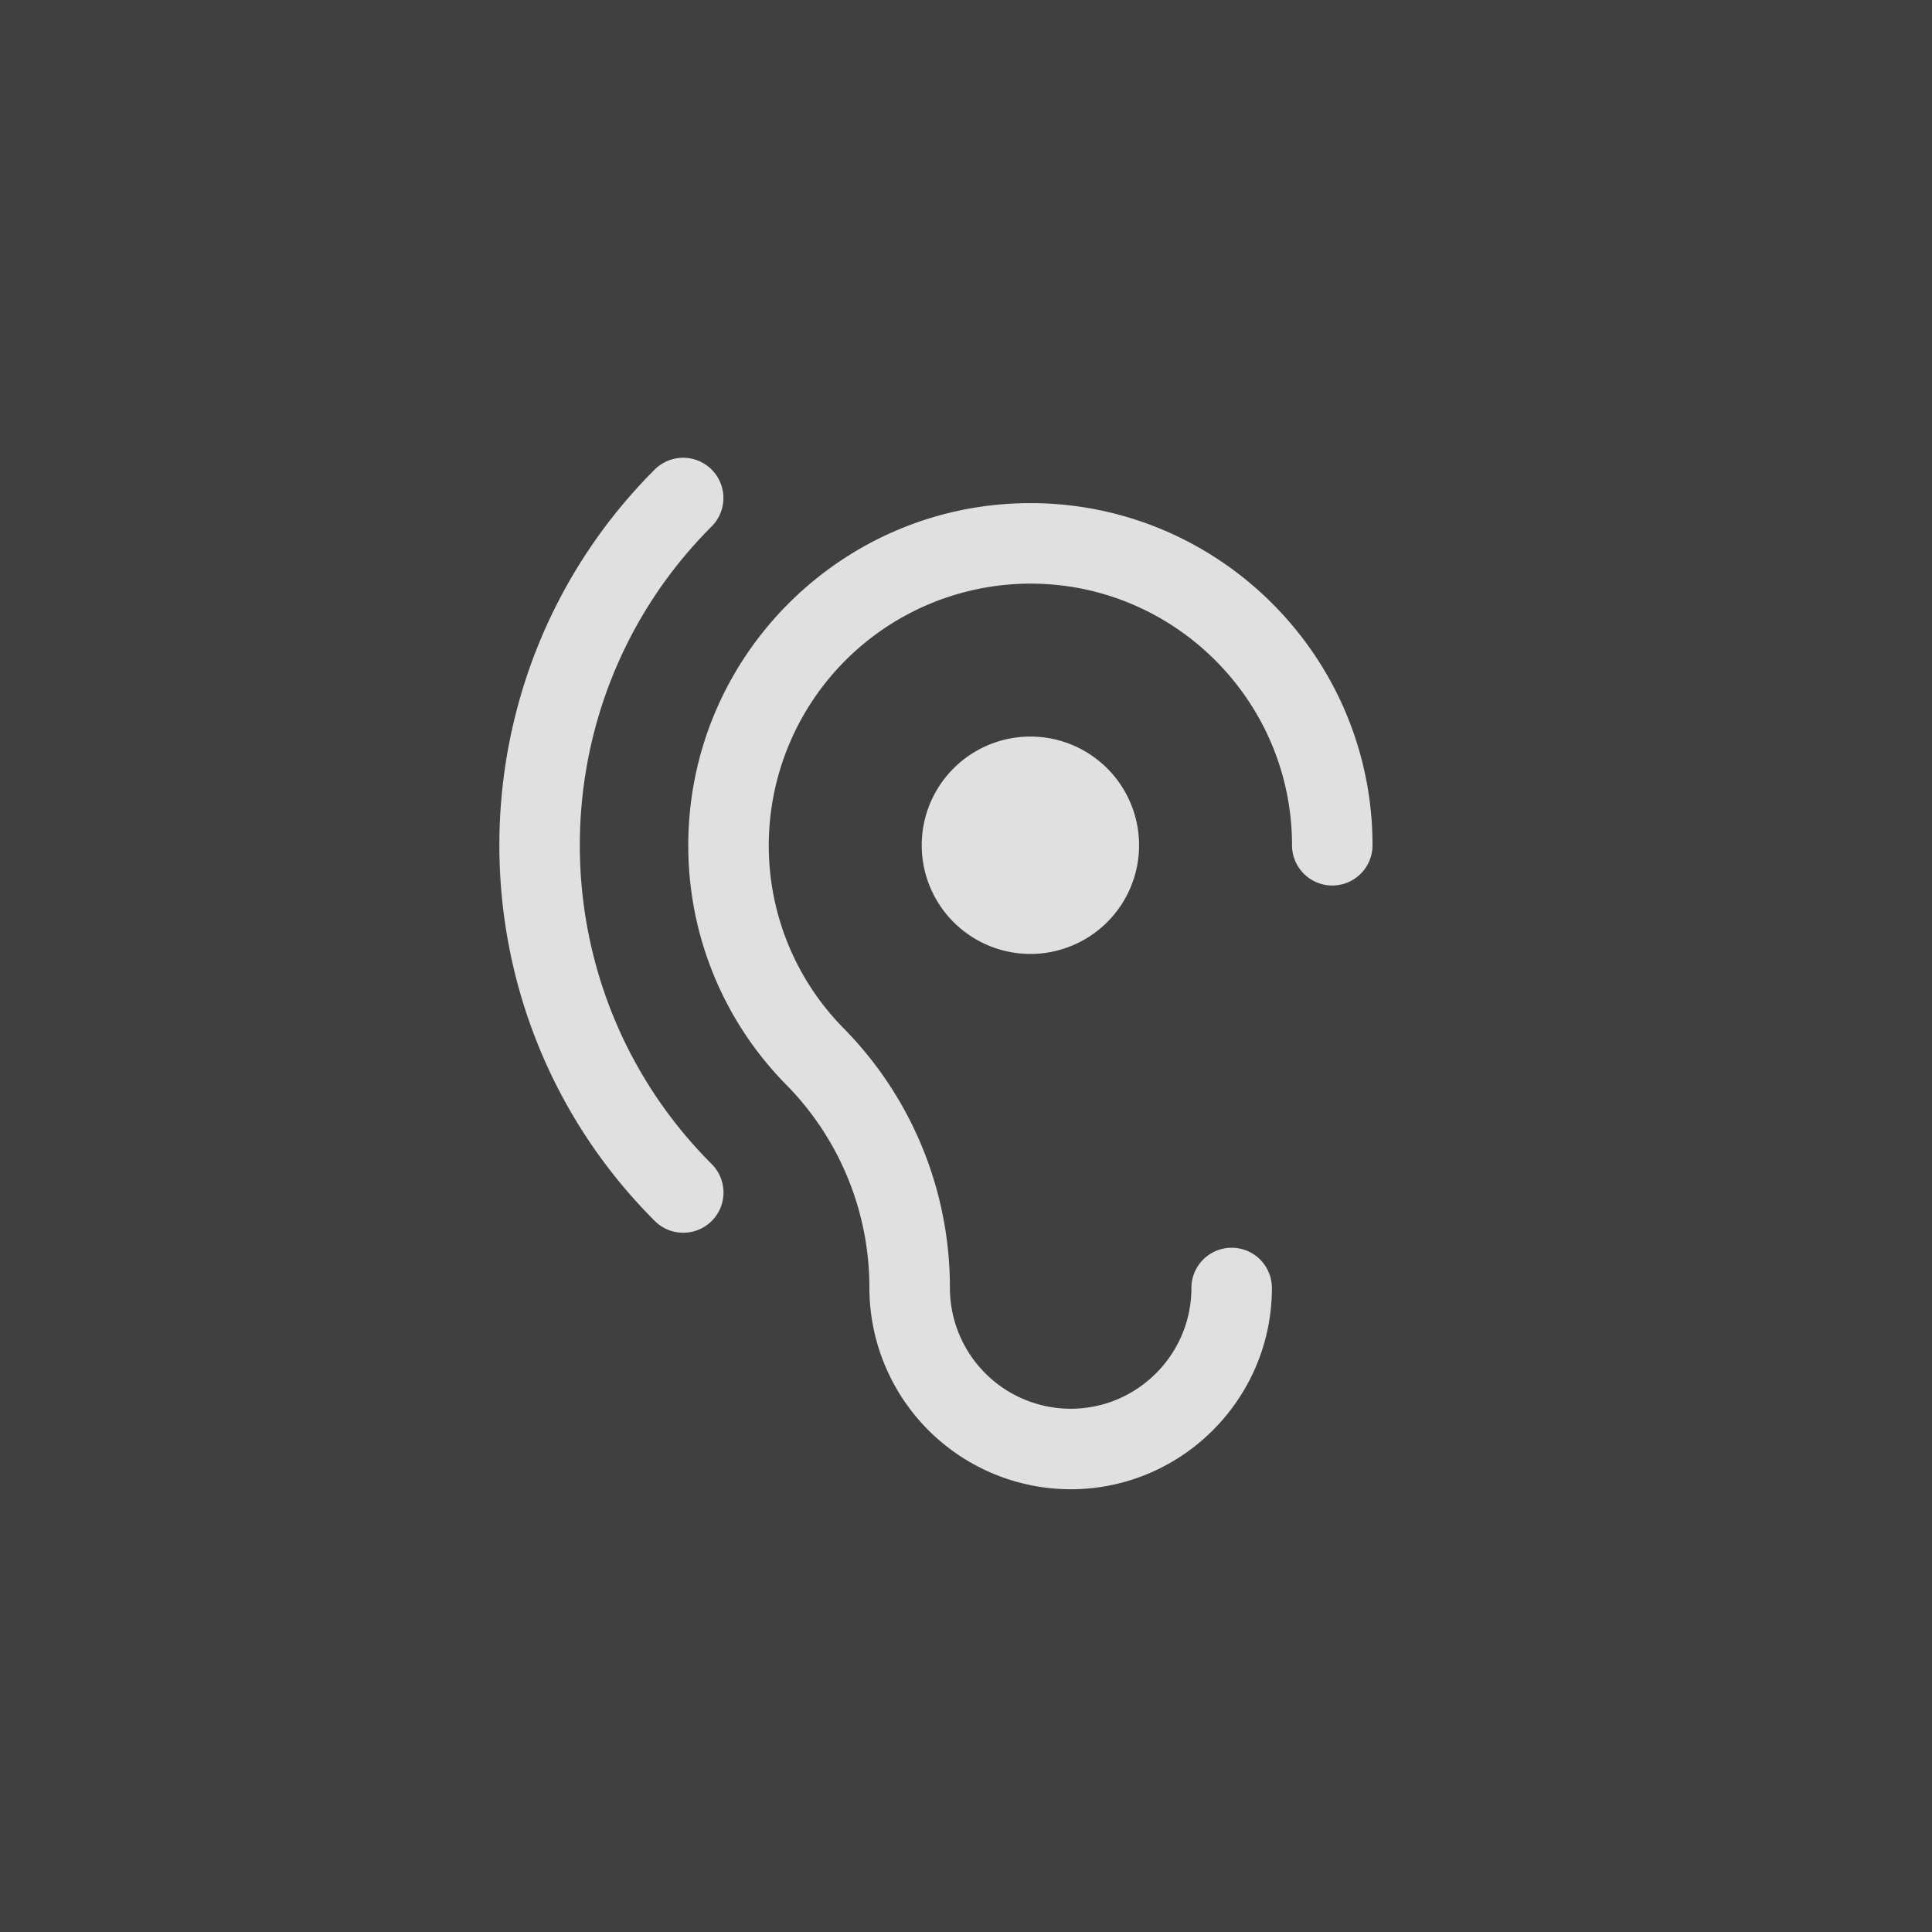
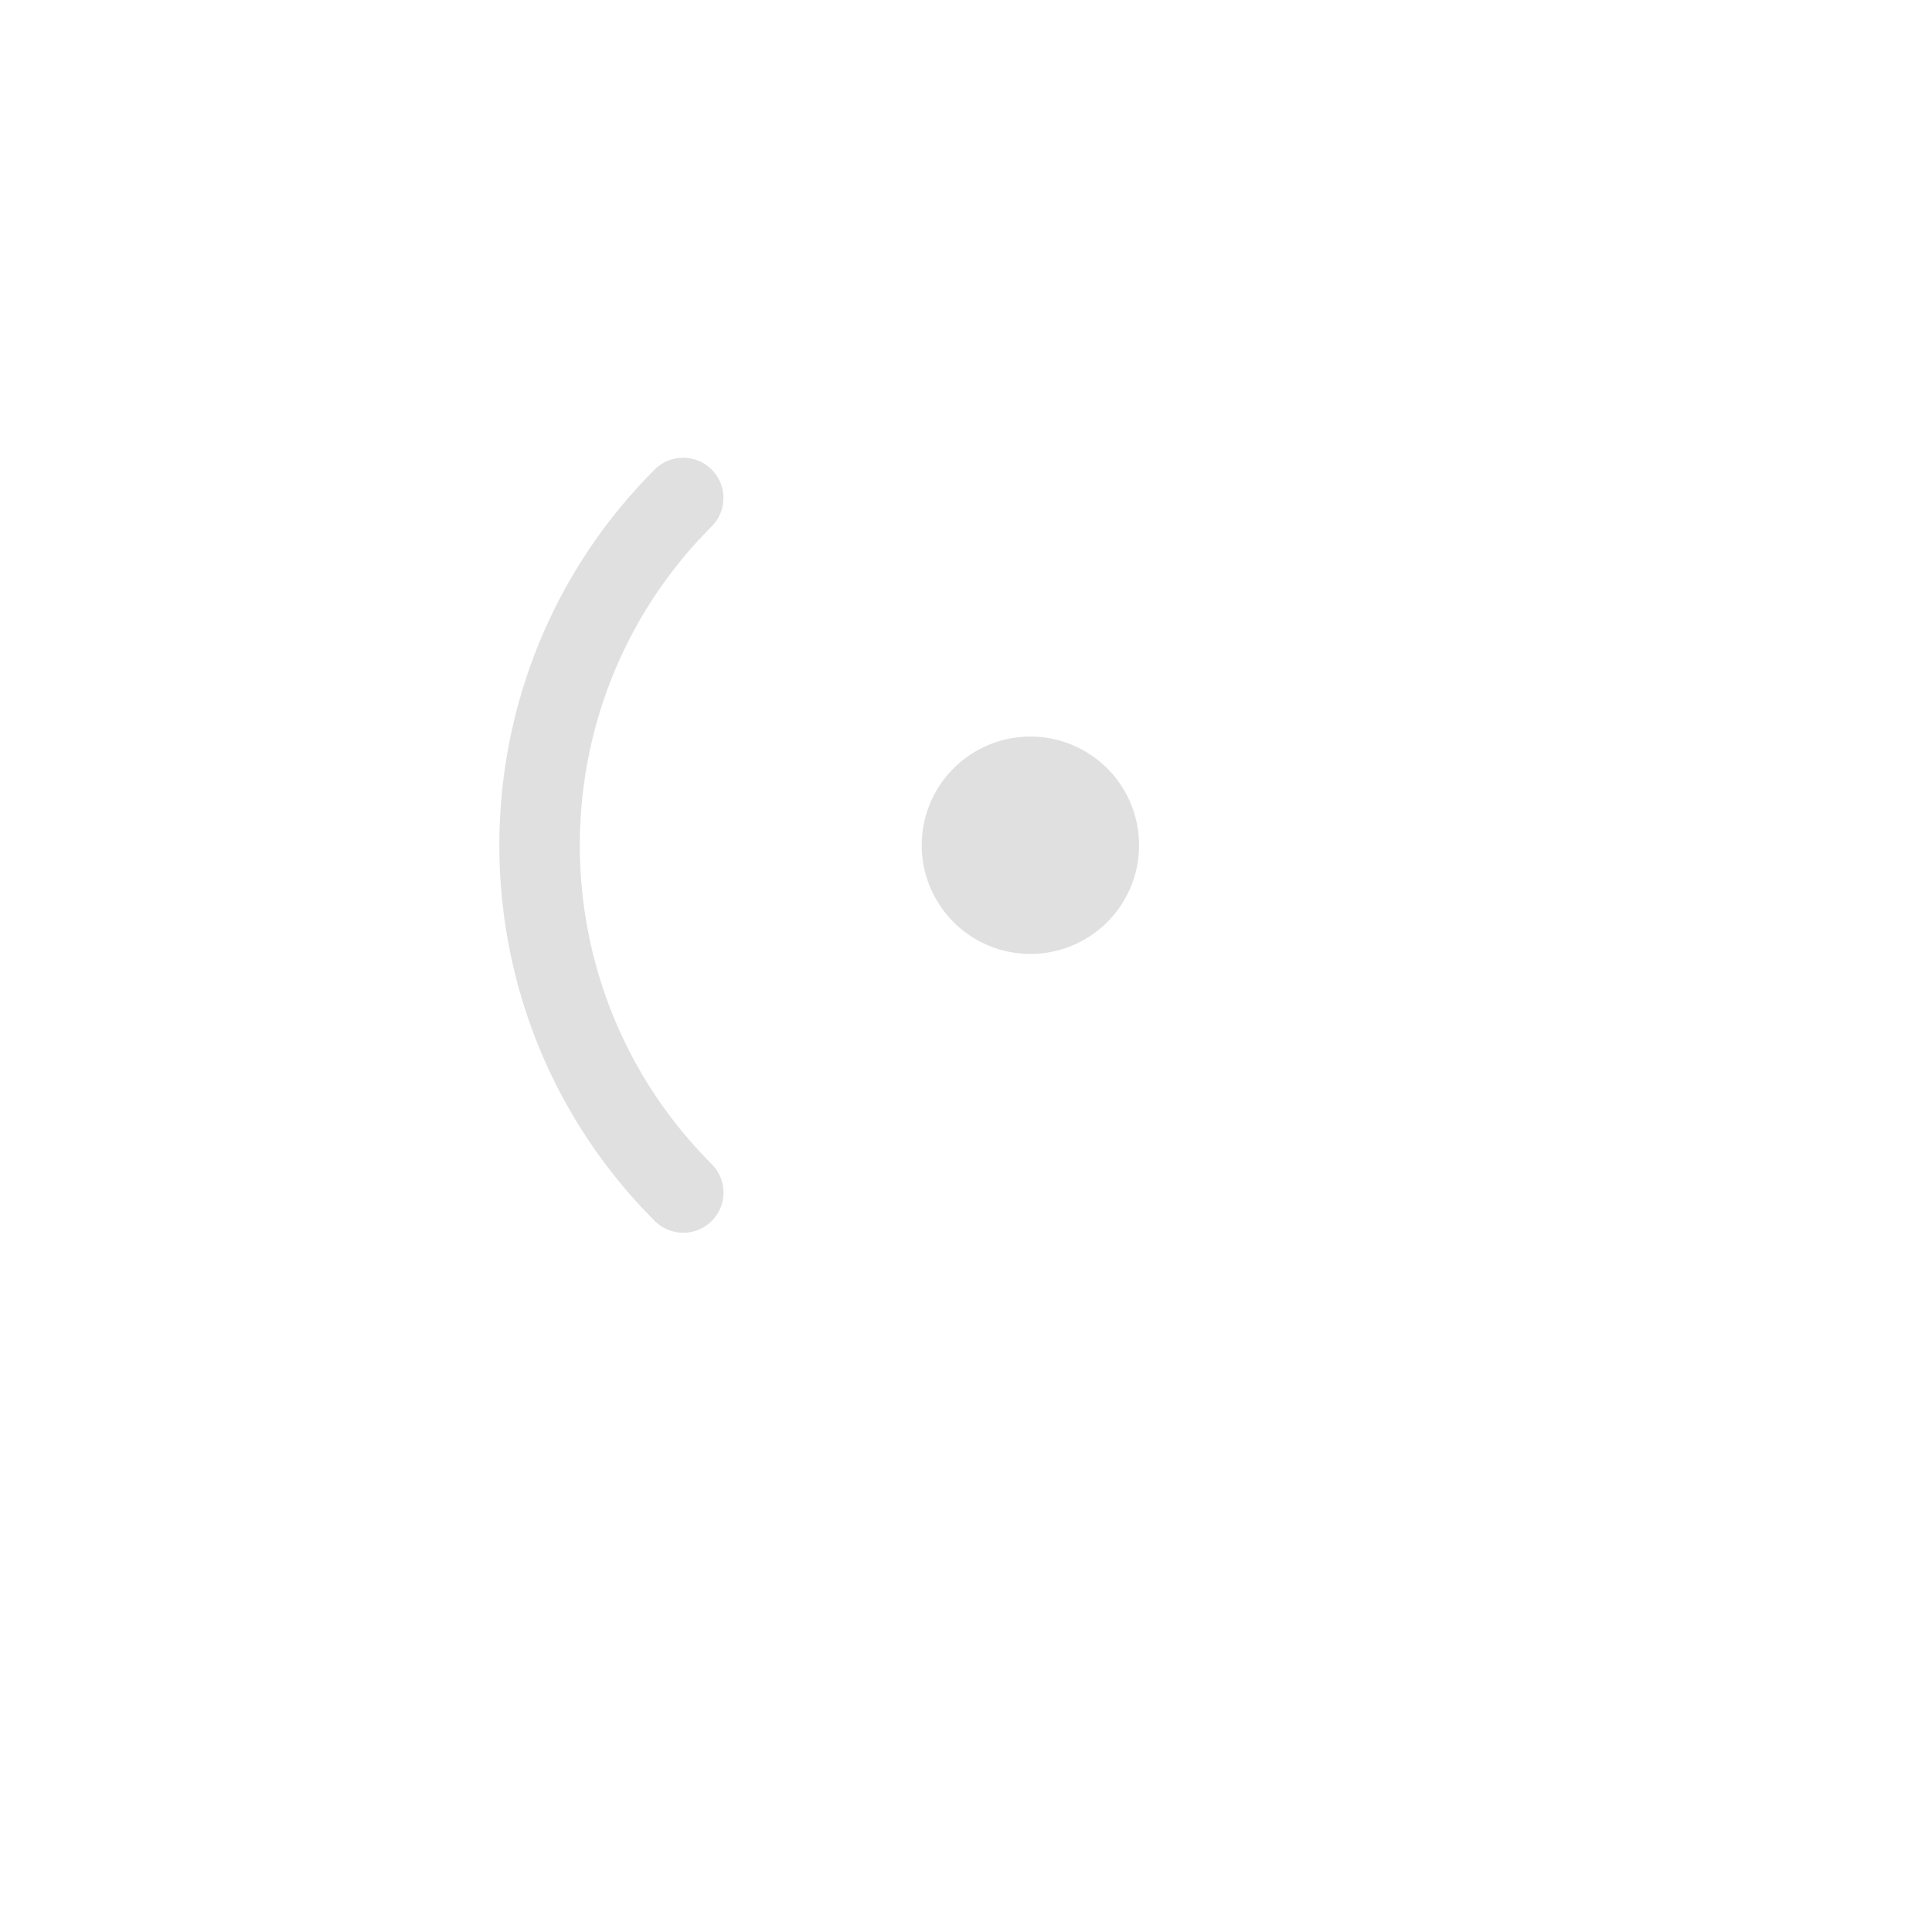
<svg xmlns="http://www.w3.org/2000/svg" viewBox="0 0 48 48" fill-rule="evenodd" clip-rule="evenodd" stroke-linejoin="round" stroke-miterlimit="2">
-   <path fill="#404040" d="M0 0h48v48H0z" />
-   <path d="M26.6 37a5.007 5.007 0 01-5-4.995 7.179 7.179 0 00-2.063-5.052A8.449 8.449 0 0117.1 21c0-4.687 3.813-8.5 8.5-8.5 4.687 0 8.5 3.813 8.5 8.5a1 1 0 01-2 0c0-3.584-2.917-6.5-6.5-6.5a6.508 6.508 0 00-6.5 6.5 6.46 6.46 0 001.864 4.552 9.169 9.169 0 012.636 6.451 3.005 3.005 0 003 2.997c1.654 0 3-1.346 3-3a1 1 0 112 0c0 2.757-2.244 5-5 5" fill="#e0e0e0" fill-rule="nonzero" />
  <path d="M16.974 30.627a.997.997 0 01-.707-.293c-5.147-5.147-5.147-13.521-.001-18.668a.999.999 0 111.414 1.414c-4.366 4.367-4.366 11.473.001 15.84a.999.999 0 01-.707 1.707M28.3 21a2.7 2.7 0 11-5.4 0 2.7 2.7 0 015.4 0" fill="#e0e0e0" fill-rule="nonzero" />
</svg>